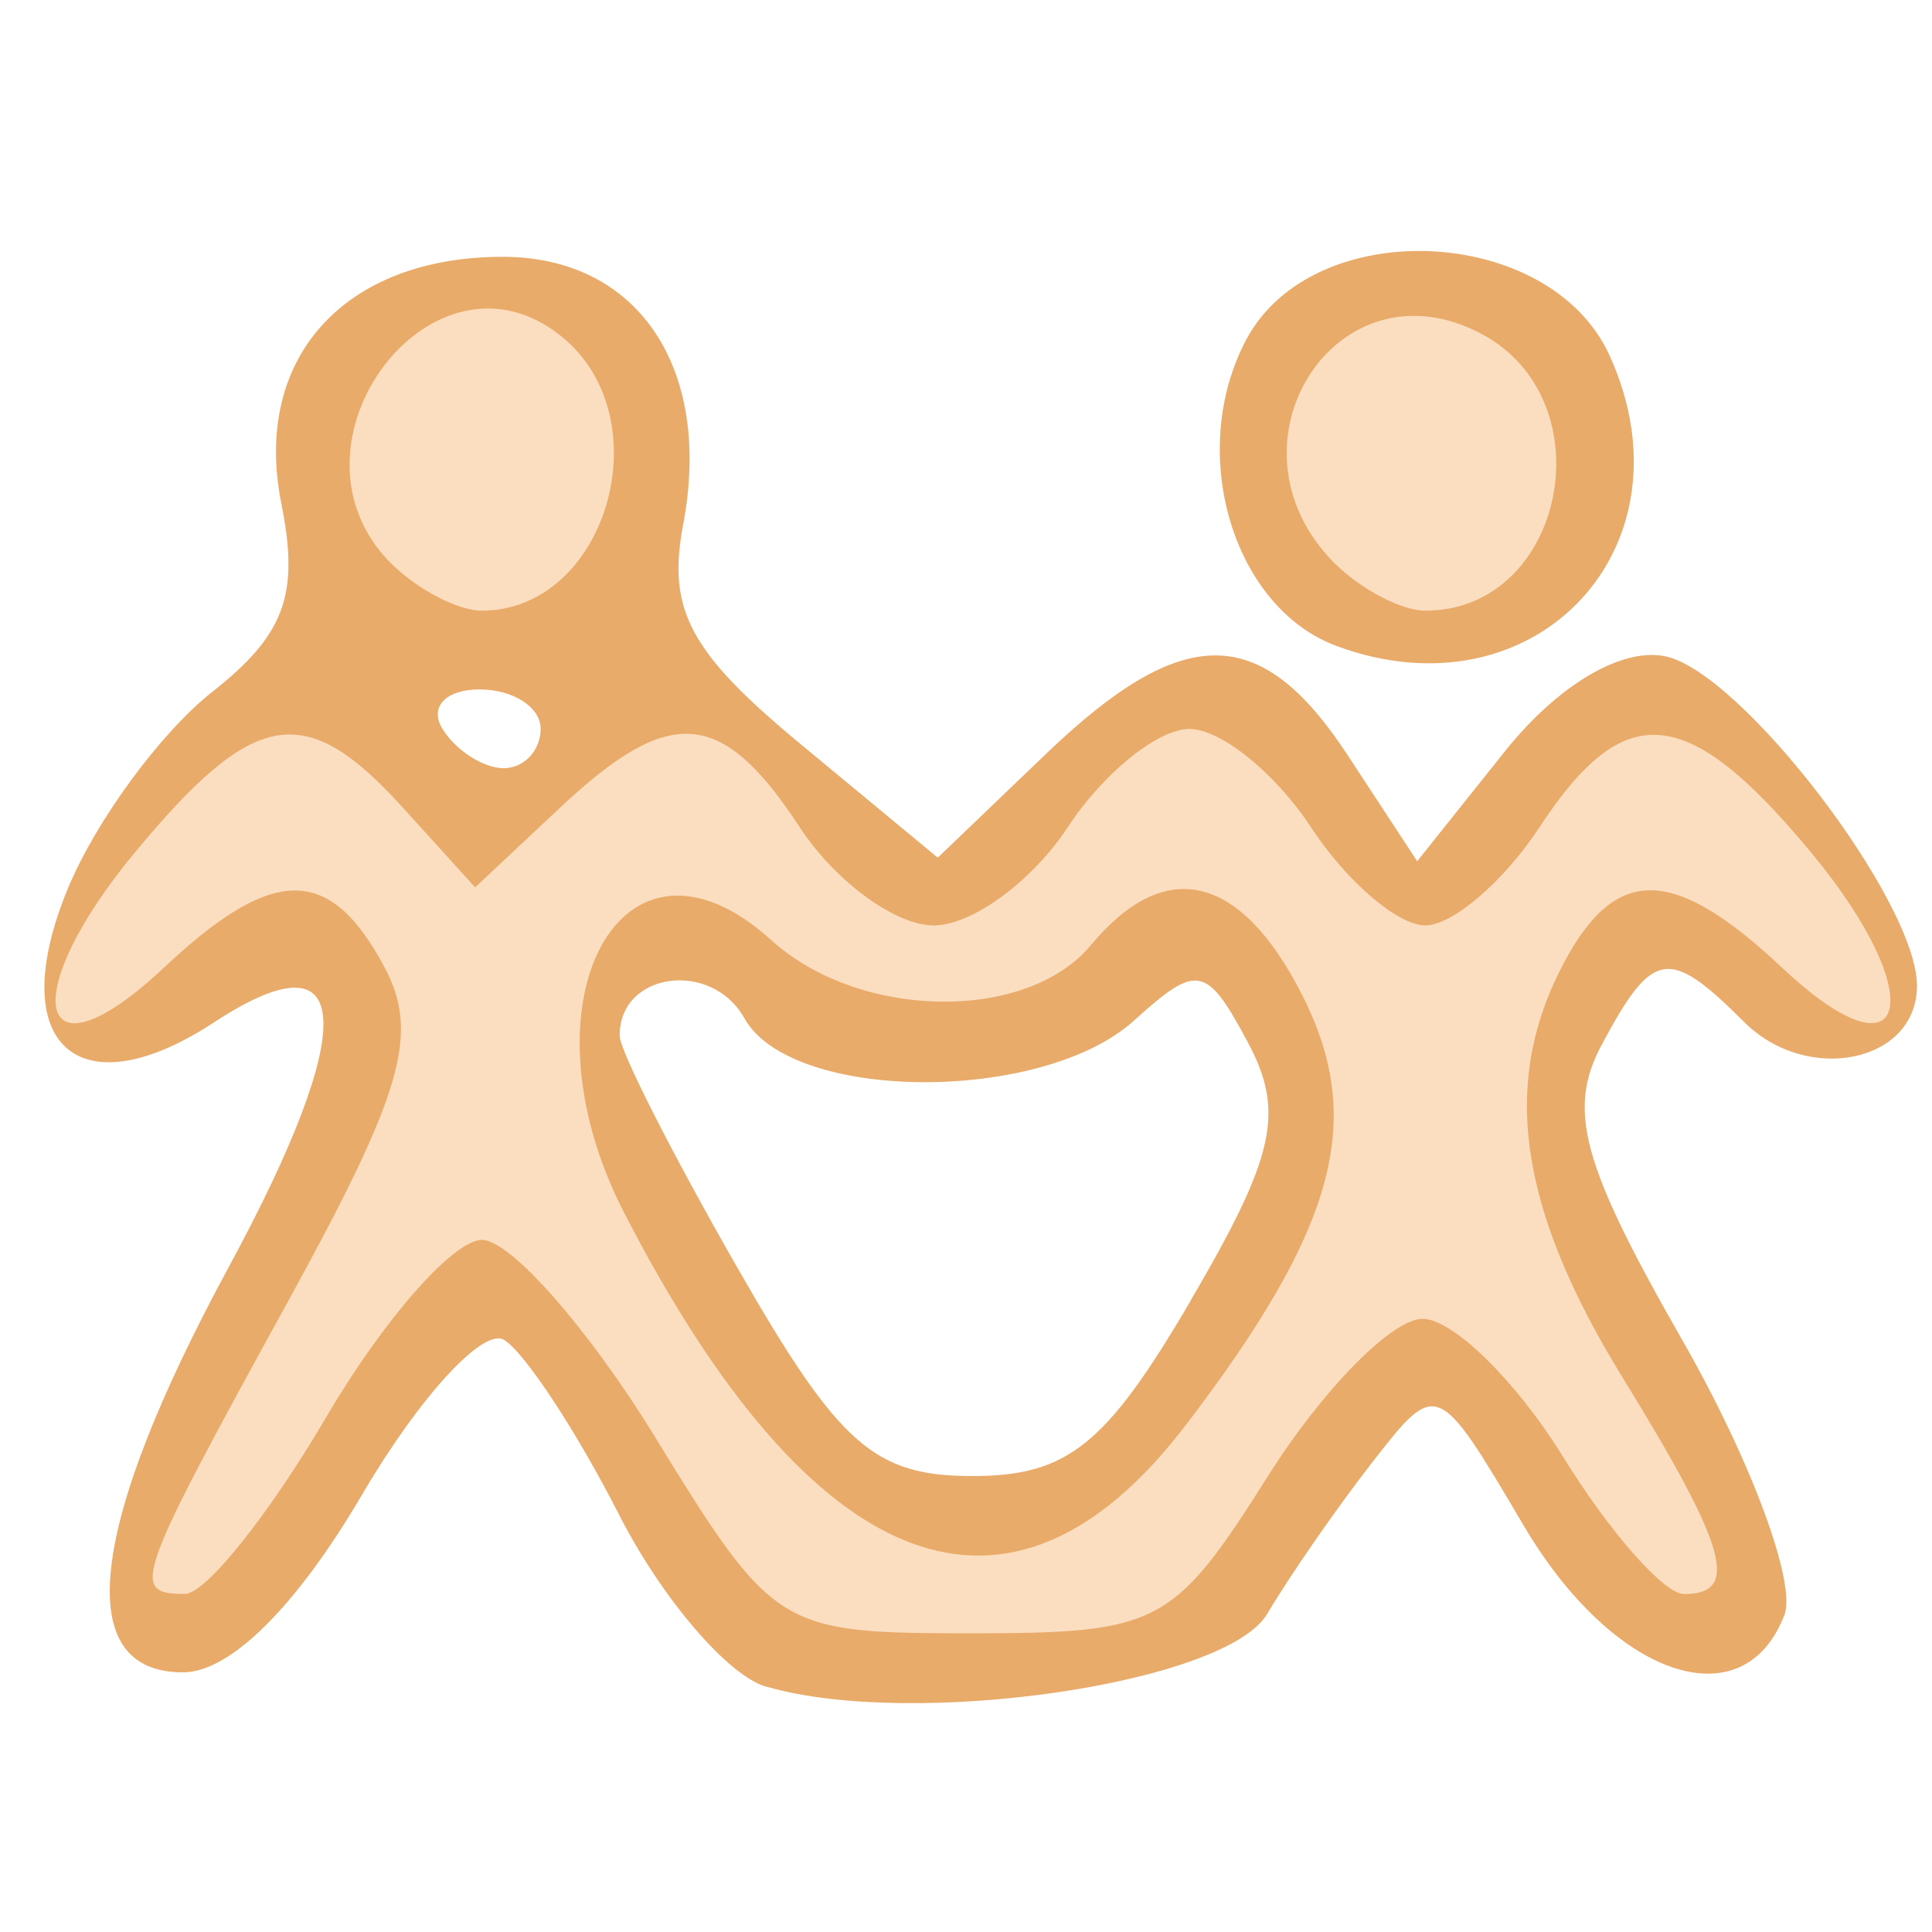
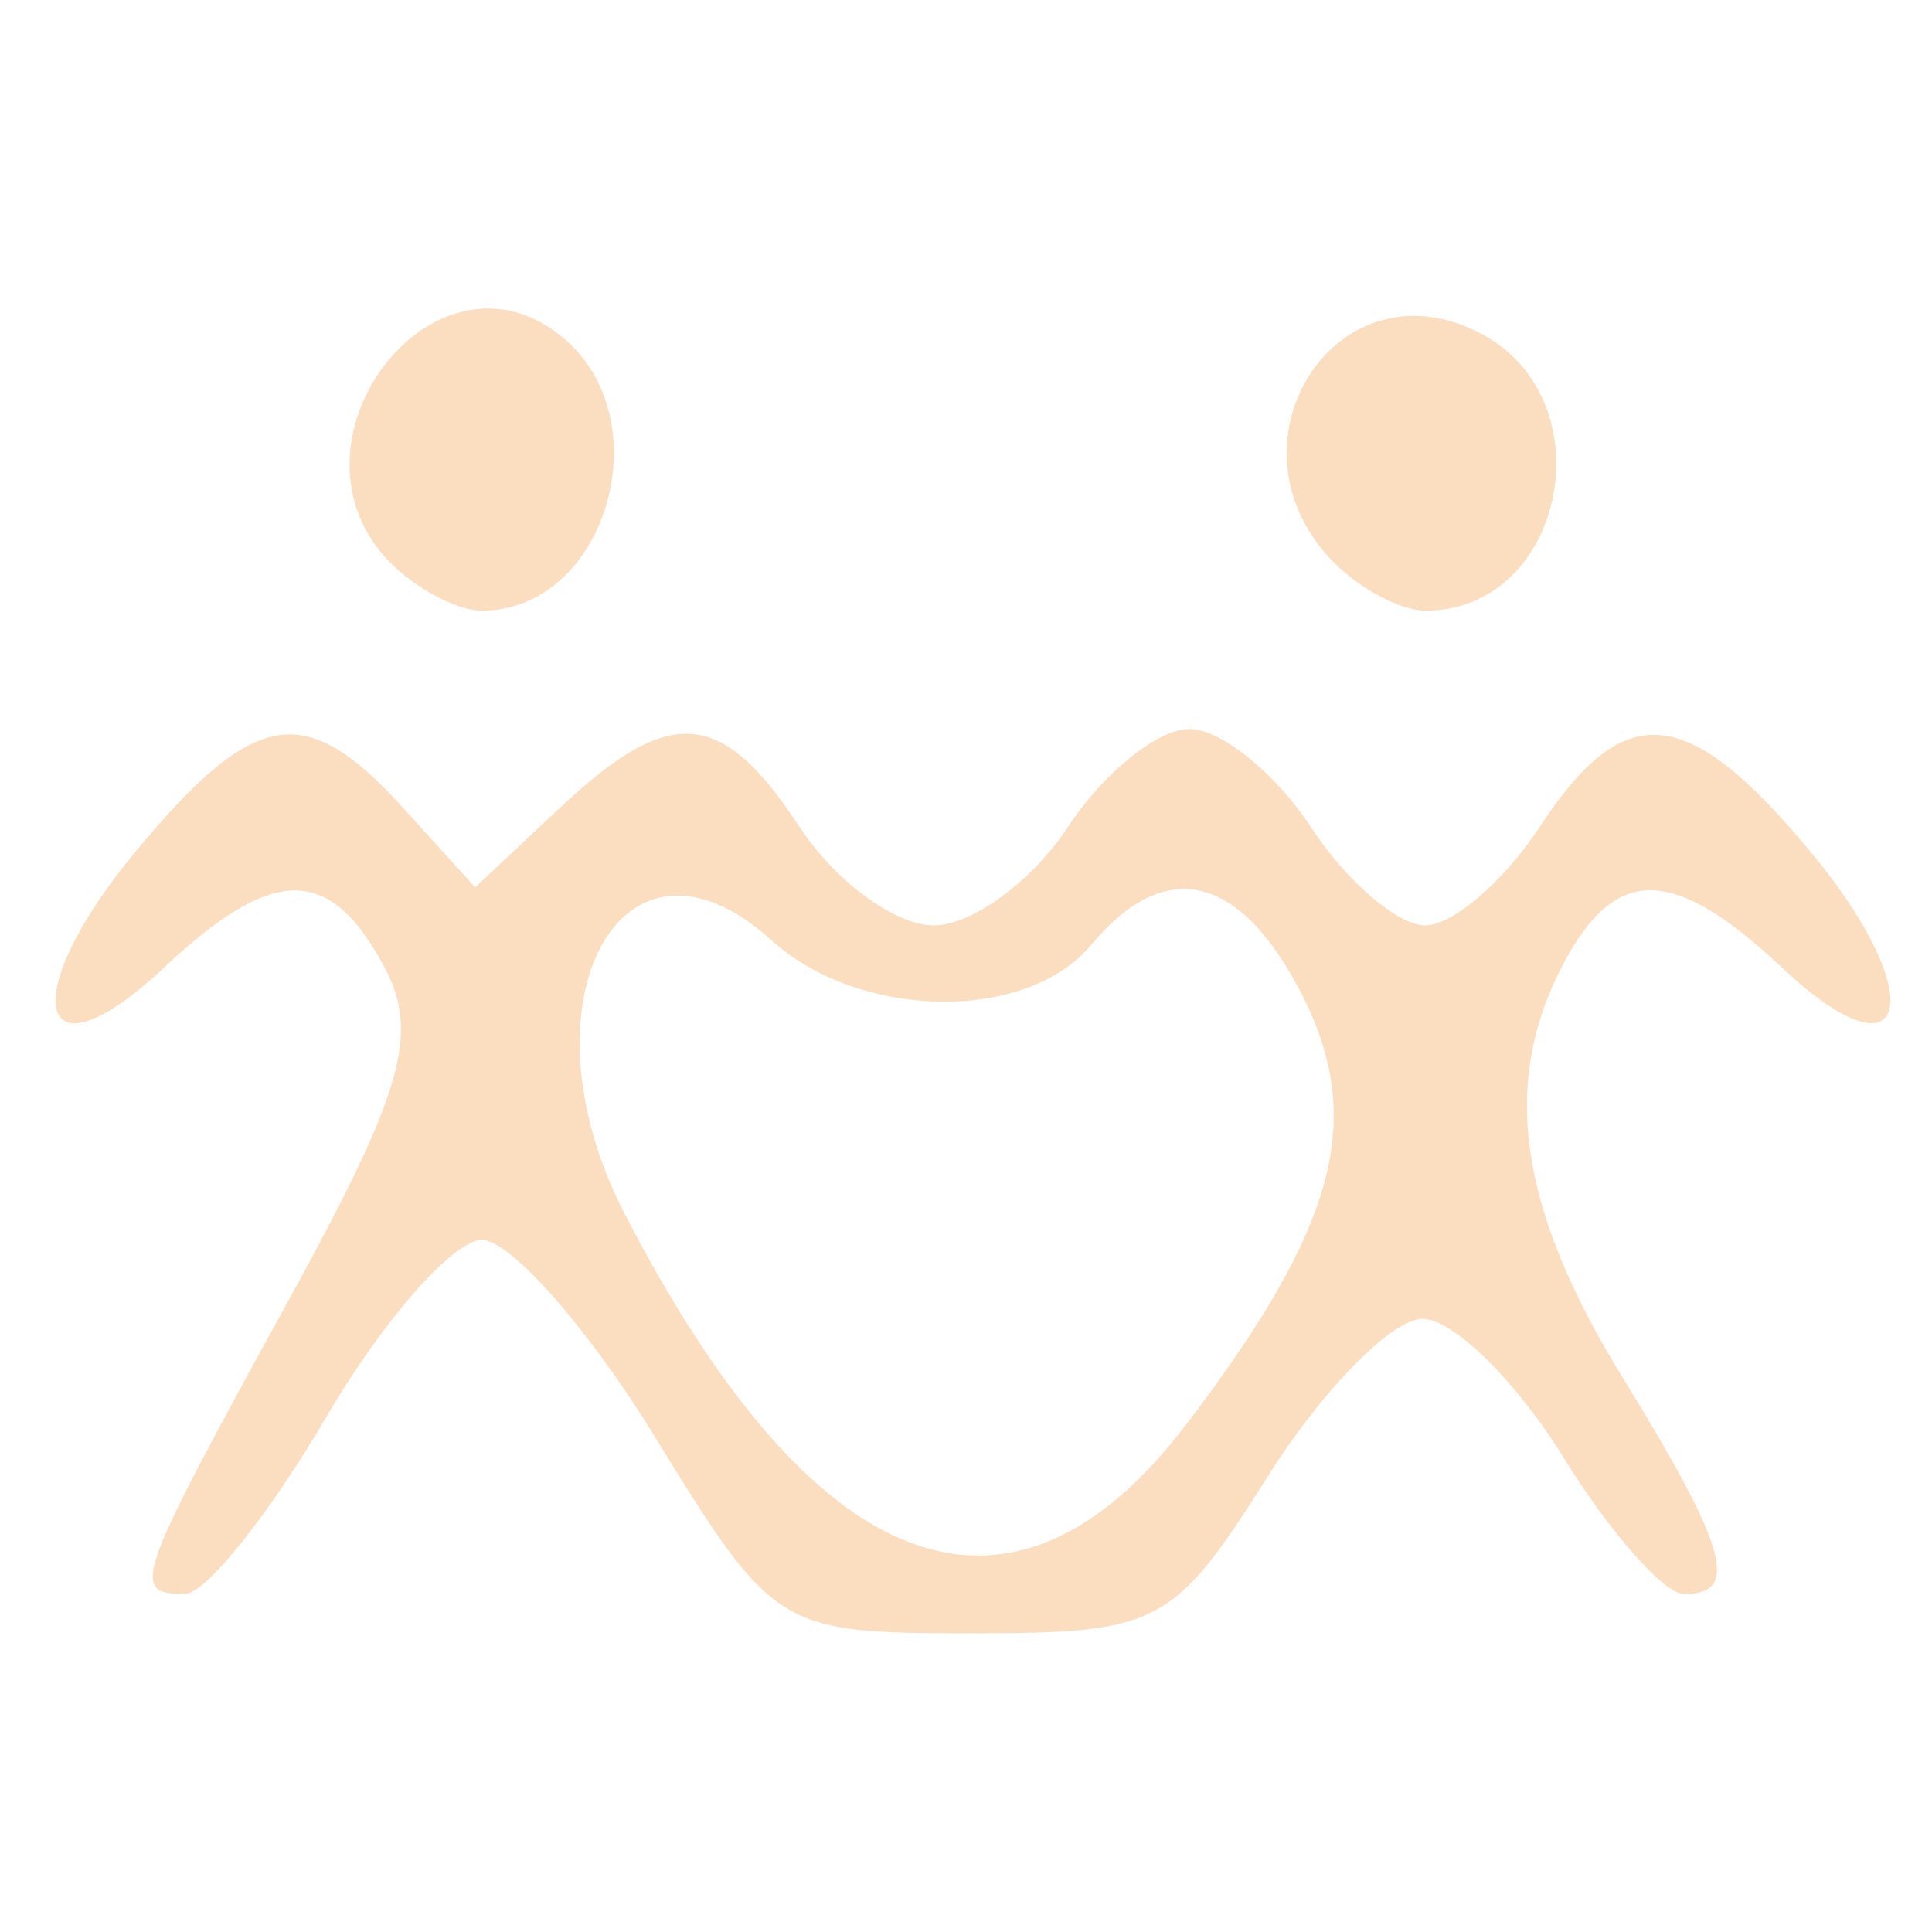
<svg xmlns="http://www.w3.org/2000/svg" viewBox="0 0 13 13">
  <g transform="translate(-189.526,-183.78)">
    <g>
-       <path style="fill:#e9ab6a" d="m 194.68,195.129 c -0.257,-0.075 -0.702,-0.595 -0.988,-1.156 -0.286,-0.561 -0.634,-1.091 -0.774,-1.177 -0.139,-0.086 -0.569,0.382 -0.955,1.04 -0.443,0.755 -0.888,1.197 -1.206,1.197 -0.75,0 -0.64,-0.978 0.308,-2.727 0.884,-1.633 0.846,-2.266 -0.1,-1.646 -0.917,0.601 -1.415,0.143 -0.982,-0.902 0.188,-0.455 0.624,-1.048 0.967,-1.319 0.493,-0.388 0.592,-0.656 0.469,-1.271 -0.195,-0.975 0.42,-1.66 1.49,-1.66 0.909,0 1.413,0.748 1.214,1.801 -0.109,0.575 0.043,0.859 0.789,1.477 l 0.924,0.765 0.729,-0.699 c 0.925,-0.886 1.445,-0.883 2.031,0.012 l 0.466,0.711 0.588,-0.737 c 0.355,-0.445 0.781,-0.7 1.077,-0.643 0.511,0.099 1.698,1.649 1.698,2.218 0,0.516 -0.737,0.669 -1.164,0.243 -0.506,-0.506 -0.614,-0.488 -0.957,0.153 -0.235,0.44 -0.136,0.804 0.545,1.994 0.458,0.8 0.766,1.63 0.684,1.843 -0.276,0.72 -1.152,0.421 -1.754,-0.6 -0.58,-0.983 -0.584,-0.985 -1.018,-0.428 -0.24,0.308 -0.558,0.767 -0.708,1.021 -0.278,0.471 -2.381,0.777 -3.37,0.49 z m 2.855,-2.594 c 0.572,-0.976 0.638,-1.273 0.387,-1.742 -0.278,-0.52 -0.34,-0.531 -0.765,-0.146 -0.619,0.56 -2.305,0.551 -2.622,-0.015 -0.223,-0.398 -0.845,-0.31 -0.839,0.119 0.001,0.101 0.361,0.808 0.799,1.572 0.677,1.18 0.914,1.389 1.574,1.389 0.64,0 0.899,-0.208 1.467,-1.177 z m -4.371,-3.851 c 0,-0.146 -0.186,-0.265 -0.412,-0.265 -0.227,0 -0.339,0.119 -0.249,0.265 0.09,0.146 0.276,0.265 0.412,0.265 0.137,0 0.249,-0.119 0.249,-0.265 z m 5.356,-0.557 c -0.702,-0.26 -1.01,-1.309 -0.607,-2.064 0.451,-0.843 2.041,-0.773 2.443,0.108 0.588,1.291 -0.5,2.45 -1.836,1.956 z" />
      <path style="fill:#fbdec0" d="m 193.932,193.446 c -0.448,-0.728 -0.971,-1.323 -1.163,-1.323 -0.192,0 -0.663,0.536 -1.047,1.191 -0.384,0.655 -0.812,1.191 -0.951,1.191 -0.372,0 -0.341,-0.086 0.689,-1.961 0.778,-1.415 0.892,-1.81 0.652,-2.258 -0.368,-0.687 -0.747,-0.686 -1.484,0.006 -0.853,0.802 -1.005,0.203 -0.196,-0.774 0.806,-0.973 1.148,-1.03 1.808,-0.3 l 0.483,0.533 0.568,-0.533 c 0.745,-0.7 1.091,-0.673 1.616,0.128 0.238,0.364 0.644,0.661 0.902,0.661 0.258,0 0.663,-0.298 0.902,-0.661 0.238,-0.364 0.607,-0.661 0.818,-0.661 0.212,0 0.58,0.298 0.818,0.661 0.238,0.364 0.585,0.661 0.769,0.661 0.185,0 0.531,-0.298 0.769,-0.661 0.573,-0.874 0.995,-0.834 1.829,0.172 0.809,0.976 0.657,1.575 -0.196,0.774 -0.728,-0.684 -1.116,-0.694 -1.467,-0.037 -0.43,0.804 -0.311,1.65 0.394,2.796 0.703,1.141 0.792,1.455 0.412,1.455 -0.134,0 -0.501,-0.417 -0.815,-0.926 -0.315,-0.509 -0.74,-0.926 -0.944,-0.926 -0.205,0 -0.673,0.476 -1.04,1.058 -0.634,1.004 -0.735,1.058 -1.99,1.058 -1.302,0 -1.335,-0.021 -2.136,-1.323 z m 3.571,-0.074 c 1.018,-1.335 1.213,-2.058 0.782,-2.903 -0.414,-0.81 -0.92,-0.929 -1.417,-0.331 -0.434,0.523 -1.558,0.506 -2.152,-0.032 -1.006,-0.911 -1.721,0.415 -0.99,1.835 1.272,2.469 2.601,2.972 3.777,1.43 z m -5.345,-5.8 c -0.802,-0.802 0.289,-2.239 1.155,-1.521 0.671,0.557 0.29,1.838 -0.546,1.838 -0.16,0 -0.434,-0.143 -0.609,-0.318 z m 6.35,0 c -0.799,-0.799 0.013,-2.066 0.989,-1.544 0.844,0.452 0.556,1.861 -0.38,1.861 -0.16,0 -0.434,-0.143 -0.609,-0.318 z" />
    </g>
  </g>
</svg>